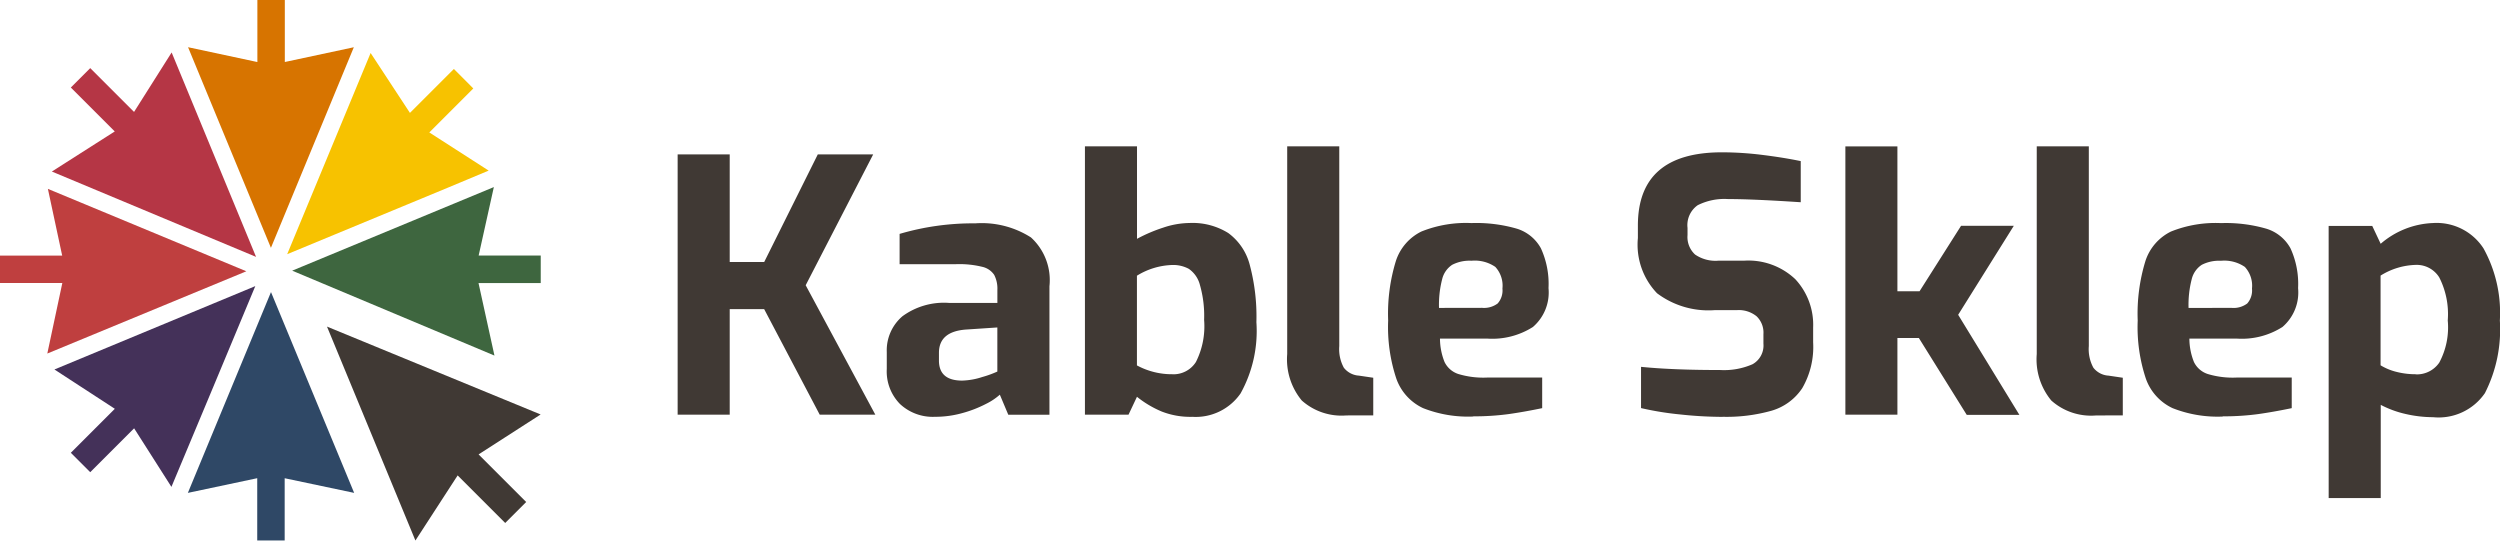
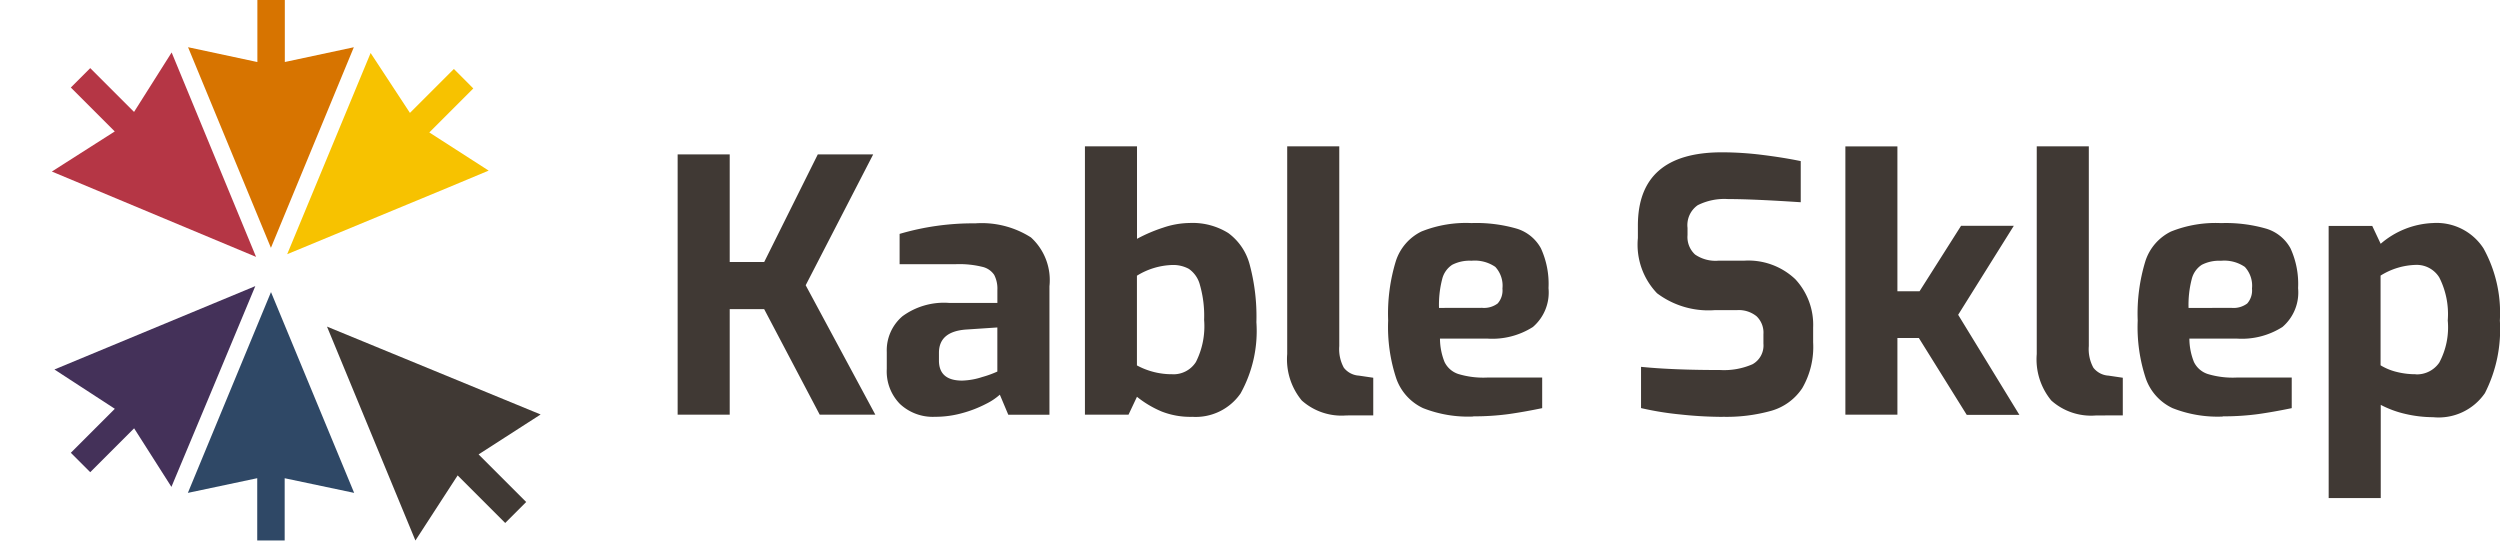
<svg xmlns="http://www.w3.org/2000/svg" height="15.127" viewBox="0 0 69.956 15.127" width="69.956">
  <path d="m.768 3.07h1.457v3.012h.965l1.5-3.012h1.55l-1.889 3.662 1.949 3.622h-1.556l-1.555-2.954h-.964v2.953h-1.457zm7.2 7.343a1.344 1.344 0 0 1 -.979-.359 1.3 1.3 0 0 1 -.369-.979v-.475a1.253 1.253 0 0 1 .438-1 1.963 1.963 0 0 1 1.3-.374h1.357v-.366a.835.835 0 0 0 -.089-.418.545.545 0 0 0 -.335-.226 2.7 2.7 0 0 0 -.728-.074h-1.584v-.847a7.266 7.266 0 0 1 2.116-.295 2.559 2.559 0 0 1 1.56.394 1.618 1.618 0 0 1 .517 1.368v3.593h-1.152l-.236-.561a1.726 1.726 0 0 1 -.384.256 3.322 3.322 0 0 1 -.655.256 2.8 2.8 0 0 1 -.772.107zm.762-1.013a1.97 1.97 0 0 0 .561-.1 2.877 2.877 0 0 0 .423-.153v-1.234l-.886.059q-.748.059-.748.65v.217q.001.561.65.561zm6.427 1.014a2.2 2.2 0 0 1 -.842-.148 2.872 2.872 0 0 1 -.694-.413l-.236.5h-1.22v-7.509h1.457v2.589a4.382 4.382 0 0 1 .738-.315 2.369 2.369 0 0 1 .728-.128 1.889 1.889 0 0 1 1.088.281 1.6 1.6 0 0 1 .6.886 5.617 5.617 0 0 1 .187 1.609 3.594 3.594 0 0 1 -.443 1.993 1.527 1.527 0 0 1 -1.363.654zm-.541-1.191a.743.743 0 0 0 .655-.344 2.22 2.22 0 0 0 .229-1.179 3.13 3.13 0 0 0 -.118-.979.782.782 0 0 0 -.31-.448.917.917 0 0 0 -.458-.108 1.987 1.987 0 0 0 -.994.3v2.51a2.058 2.058 0 0 0 .996.247zm4.862 1.152a1.669 1.669 0 0 1 -1.245-.418 1.807 1.807 0 0 1 -.408-1.3v-5.813h1.457v5.591a1.085 1.085 0 0 0 .128.605.581.581 0 0 0 .423.221l.4.059v1.053zm3.553.03a3.424 3.424 0 0 1 -1.407-.236 1.442 1.442 0 0 1 -.743-.817 4.57 4.57 0 0 1 -.231-1.634 5.016 5.016 0 0 1 .217-1.668 1.4 1.4 0 0 1 .714-.822 3.347 3.347 0 0 1 1.4-.236 4.079 4.079 0 0 1 1.27.157 1.152 1.152 0 0 1 .674.551 2.384 2.384 0 0 1 .212 1.112 1.272 1.272 0 0 1 -.437 1.088 2.118 2.118 0 0 1 -1.275.325h-1.325a1.783 1.783 0 0 0 .128.655.653.653 0 0 0 .384.335 2.416 2.416 0 0 0 .807.1h1.541v.856q-.522.108-.945.167a7.208 7.208 0 0 1 -.984.062zm.246-3.041a.635.635 0 0 0 .438-.123.551.551 0 0 0 .133-.418.775.775 0 0 0 -.2-.605 1.018 1.018 0 0 0 -.669-.172 1.061 1.061 0 0 0 -.536.113.666.666 0 0 0 -.281.4 2.855 2.855 0 0 0 -.089.807zm6.732 3.051a11.248 11.248 0 0 1 -1.2-.069 8.465 8.465 0 0 1 -1.083-.177v-1.154q.876.089 2.215.089a1.983 1.983 0 0 0 .905-.162.6.6 0 0 0 .305-.576v-.266a.633.633 0 0 0 -.192-.5.791.791 0 0 0 -.546-.172h-.62a2.391 2.391 0 0 1 -1.619-.472 1.964 1.964 0 0 1 -.536-1.545v-.352q0-2.047 2.352-2.047a9.207 9.207 0 0 1 1.142.074q.591.074 1.063.172v1.151q-1.348-.089-2.037-.089a1.665 1.665 0 0 0 -.846.172.68.68 0 0 0 -.285.635v.2a.664.664 0 0 0 .212.546 1.009 1.009 0 0 0 .645.172h.716a1.909 1.909 0 0 1 1.442.517 1.87 1.87 0 0 1 .5 1.353v.413a2.3 2.3 0 0 1 -.305 1.284 1.55 1.55 0 0 1 -.856.63 4.648 4.648 0 0 1 -1.371.171zm3.435-7.569h1.456v4.054h.62l1.161-1.831h1.476l-1.557 2.49 1.713 2.8h-1.473l-1.34-2.151h-.6v2.146h-1.456zm7.008 7.53a1.669 1.669 0 0 1 -1.245-.418 1.807 1.807 0 0 1 -.408-1.3v-5.814h1.457v5.591a1.085 1.085 0 0 0 .128.605.581.581 0 0 0 .423.221l.4.059v1.053zm3.553.03a3.424 3.424 0 0 1 -1.407-.236 1.442 1.442 0 0 1 -.743-.817 4.569 4.569 0 0 1 -.231-1.634 5.017 5.017 0 0 1 .217-1.668 1.4 1.4 0 0 1 .714-.822 3.347 3.347 0 0 1 1.4-.236 4.079 4.079 0 0 1 1.27.157 1.152 1.152 0 0 1 .675.55 2.384 2.384 0 0 1 .212 1.112 1.272 1.272 0 0 1 -.438 1.088 2.118 2.118 0 0 1 -1.275.325h-1.329a1.783 1.783 0 0 0 .128.655.653.653 0 0 0 .384.335 2.416 2.416 0 0 0 .807.1h1.545v.856q-.522.108-.945.167a7.208 7.208 0 0 1 -.984.062zm.246-3.041a.635.635 0 0 0 .438-.123.551.551 0 0 0 .133-.418.775.775 0 0 0 -.2-.605 1.018 1.018 0 0 0 -.669-.172 1.061 1.061 0 0 0 -.536.113.666.666 0 0 0 -.281.4 2.855 2.855 0 0 0 -.089.807zm2.716-2.293h1.22l.236.5a2.376 2.376 0 0 1 1.467-.581 1.563 1.563 0 0 1 1.41.709 3.719 3.719 0 0 1 .458 2.018 3.925 3.925 0 0 1 -.418 2.032 1.571 1.571 0 0 1 -1.452.674 3.427 3.427 0 0 1 -.763-.089 2.836 2.836 0 0 1 -.7-.256v2.608h-1.457zm2.451 4.154a.759.759 0 0 0 .645-.33 2.088 2.088 0 0 0 .237-1.18 2.262 2.262 0 0 0 -.236-1.2.741.741 0 0 0 -.65-.354 1.95 1.95 0 0 0 -.994.3v2.51a1.587 1.587 0 0 0 .458.187 2.168 2.168 0 0 0 .541.063z" fill="#403934" transform="translate(18.194 1.25)" />
  <path d="m82.831 724.02v-1.735h-.768v1.736l-1.94-.415 2.319 5.614 2.32-5.613z" fill="#d77400" transform="translate(-74.861 -722.285)" />
  <path d="m84.753 758-2.327-5.619-2.326 5.619 1.941-.411v1.742h.768v-1.741z" fill="#2f4866" transform="translate(-74.843 -744.208)" />
-   <path d="m97.806 743.476h-1.737l.425-1.915-5.643 2.339 5.66 2.376-.446-2.029h1.741z" fill="#3e663f" transform="translate(-82.675 -736.326)" />
-   <path d="m67.637 744.051-5.553-2.306.4 1.867h-1.74v.768h1.744l-.42 1.973z" fill="#bf3f3f" transform="translate(-60.744 -736.46)" />
  <path d="m69.452 727.7-1.052 1.664-1.226-1.226-.543.543 1.229 1.229-1.76 1.122 5.714 2.388z" fill="#b53645" transform="translate(-64.649 -726.232)" />
  <path d="m66.351 754.086 1.69 1.1-1.231 1.231.543.543 1.228-1.228 1.044 1.639c.006 0 2.347-5.618 2.347-5.618z" fill="#443159" transform="translate(-64.828 -743.747)" />
  <path d="m100.414 758.4-5.978-2.459 2.474 5.986 1.182-1.822 1.331 1.331.587-.587-1.332-1.332z" fill="#403934" transform="translate(-85.286 -746.802)" />
  <path d="m90.335 733.383 1.358-.562 3.12-1.292c.679-.282 1.161-.483 1.16-.485l-1.661-1.068 1.231-1.231-.543-.545-1.23 1.229-1.1-1.676z" fill="#f7c200" transform="translate(-82.299 -726.27)" />
</svg>